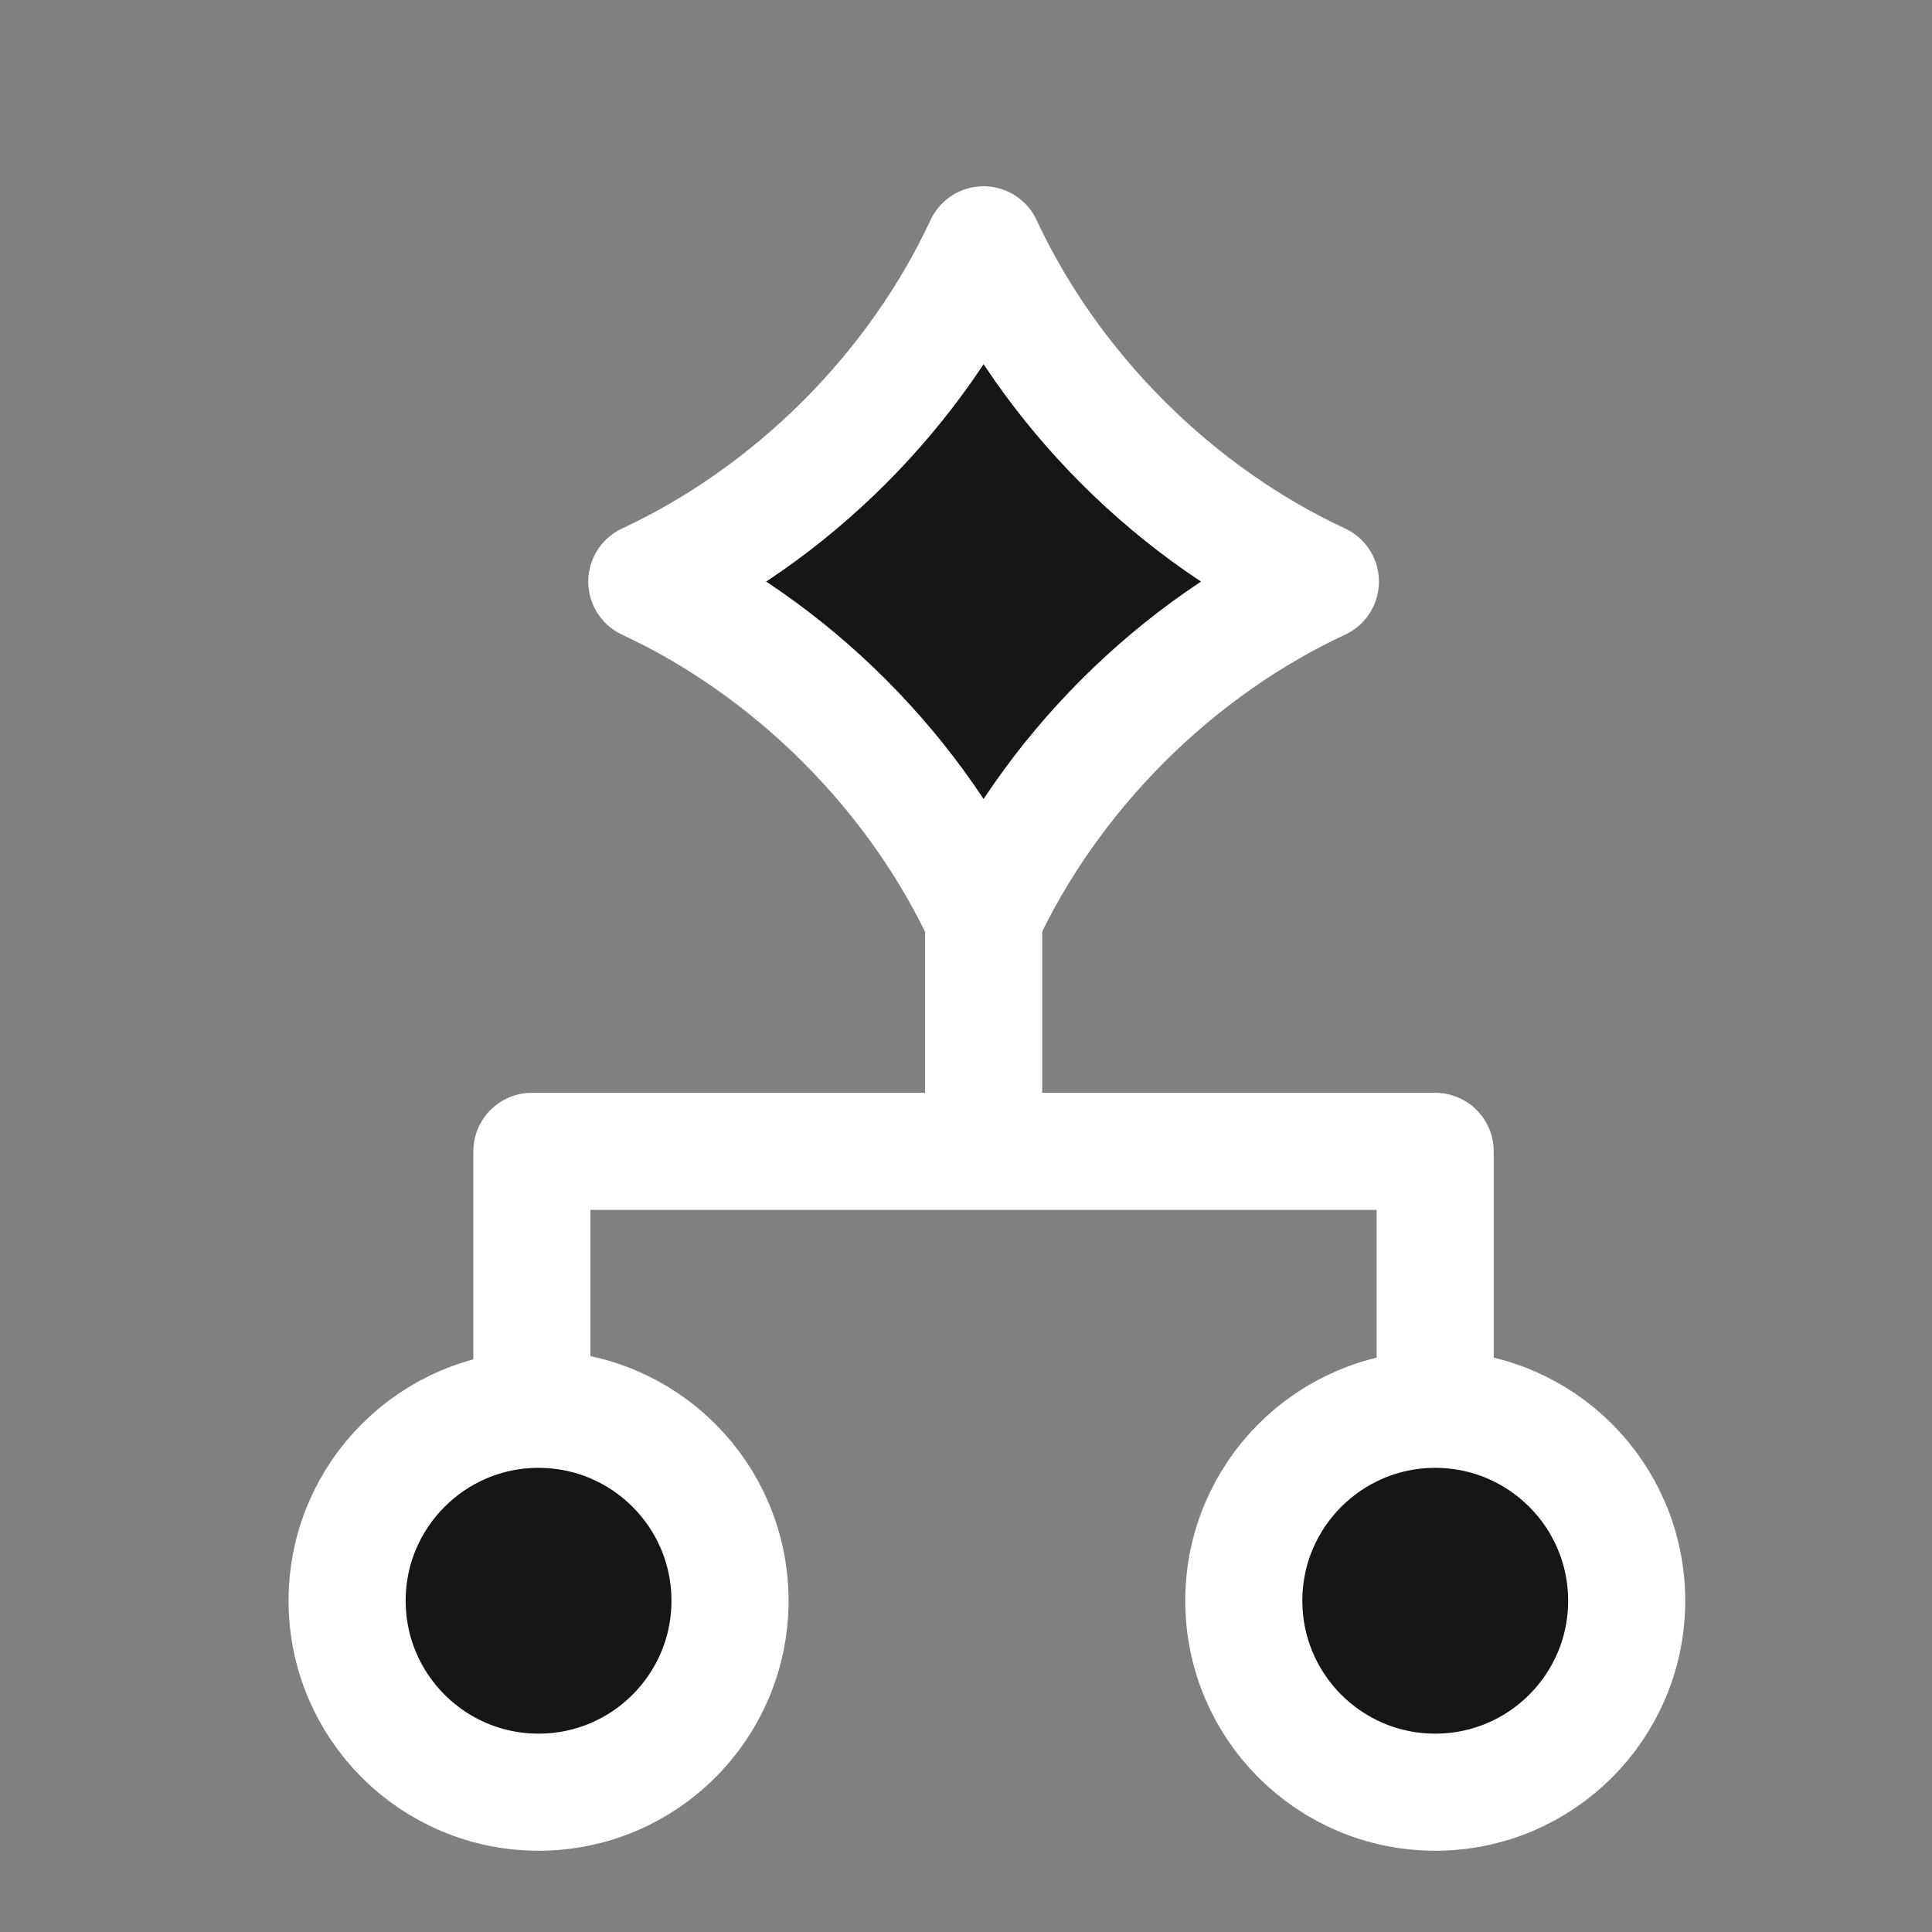
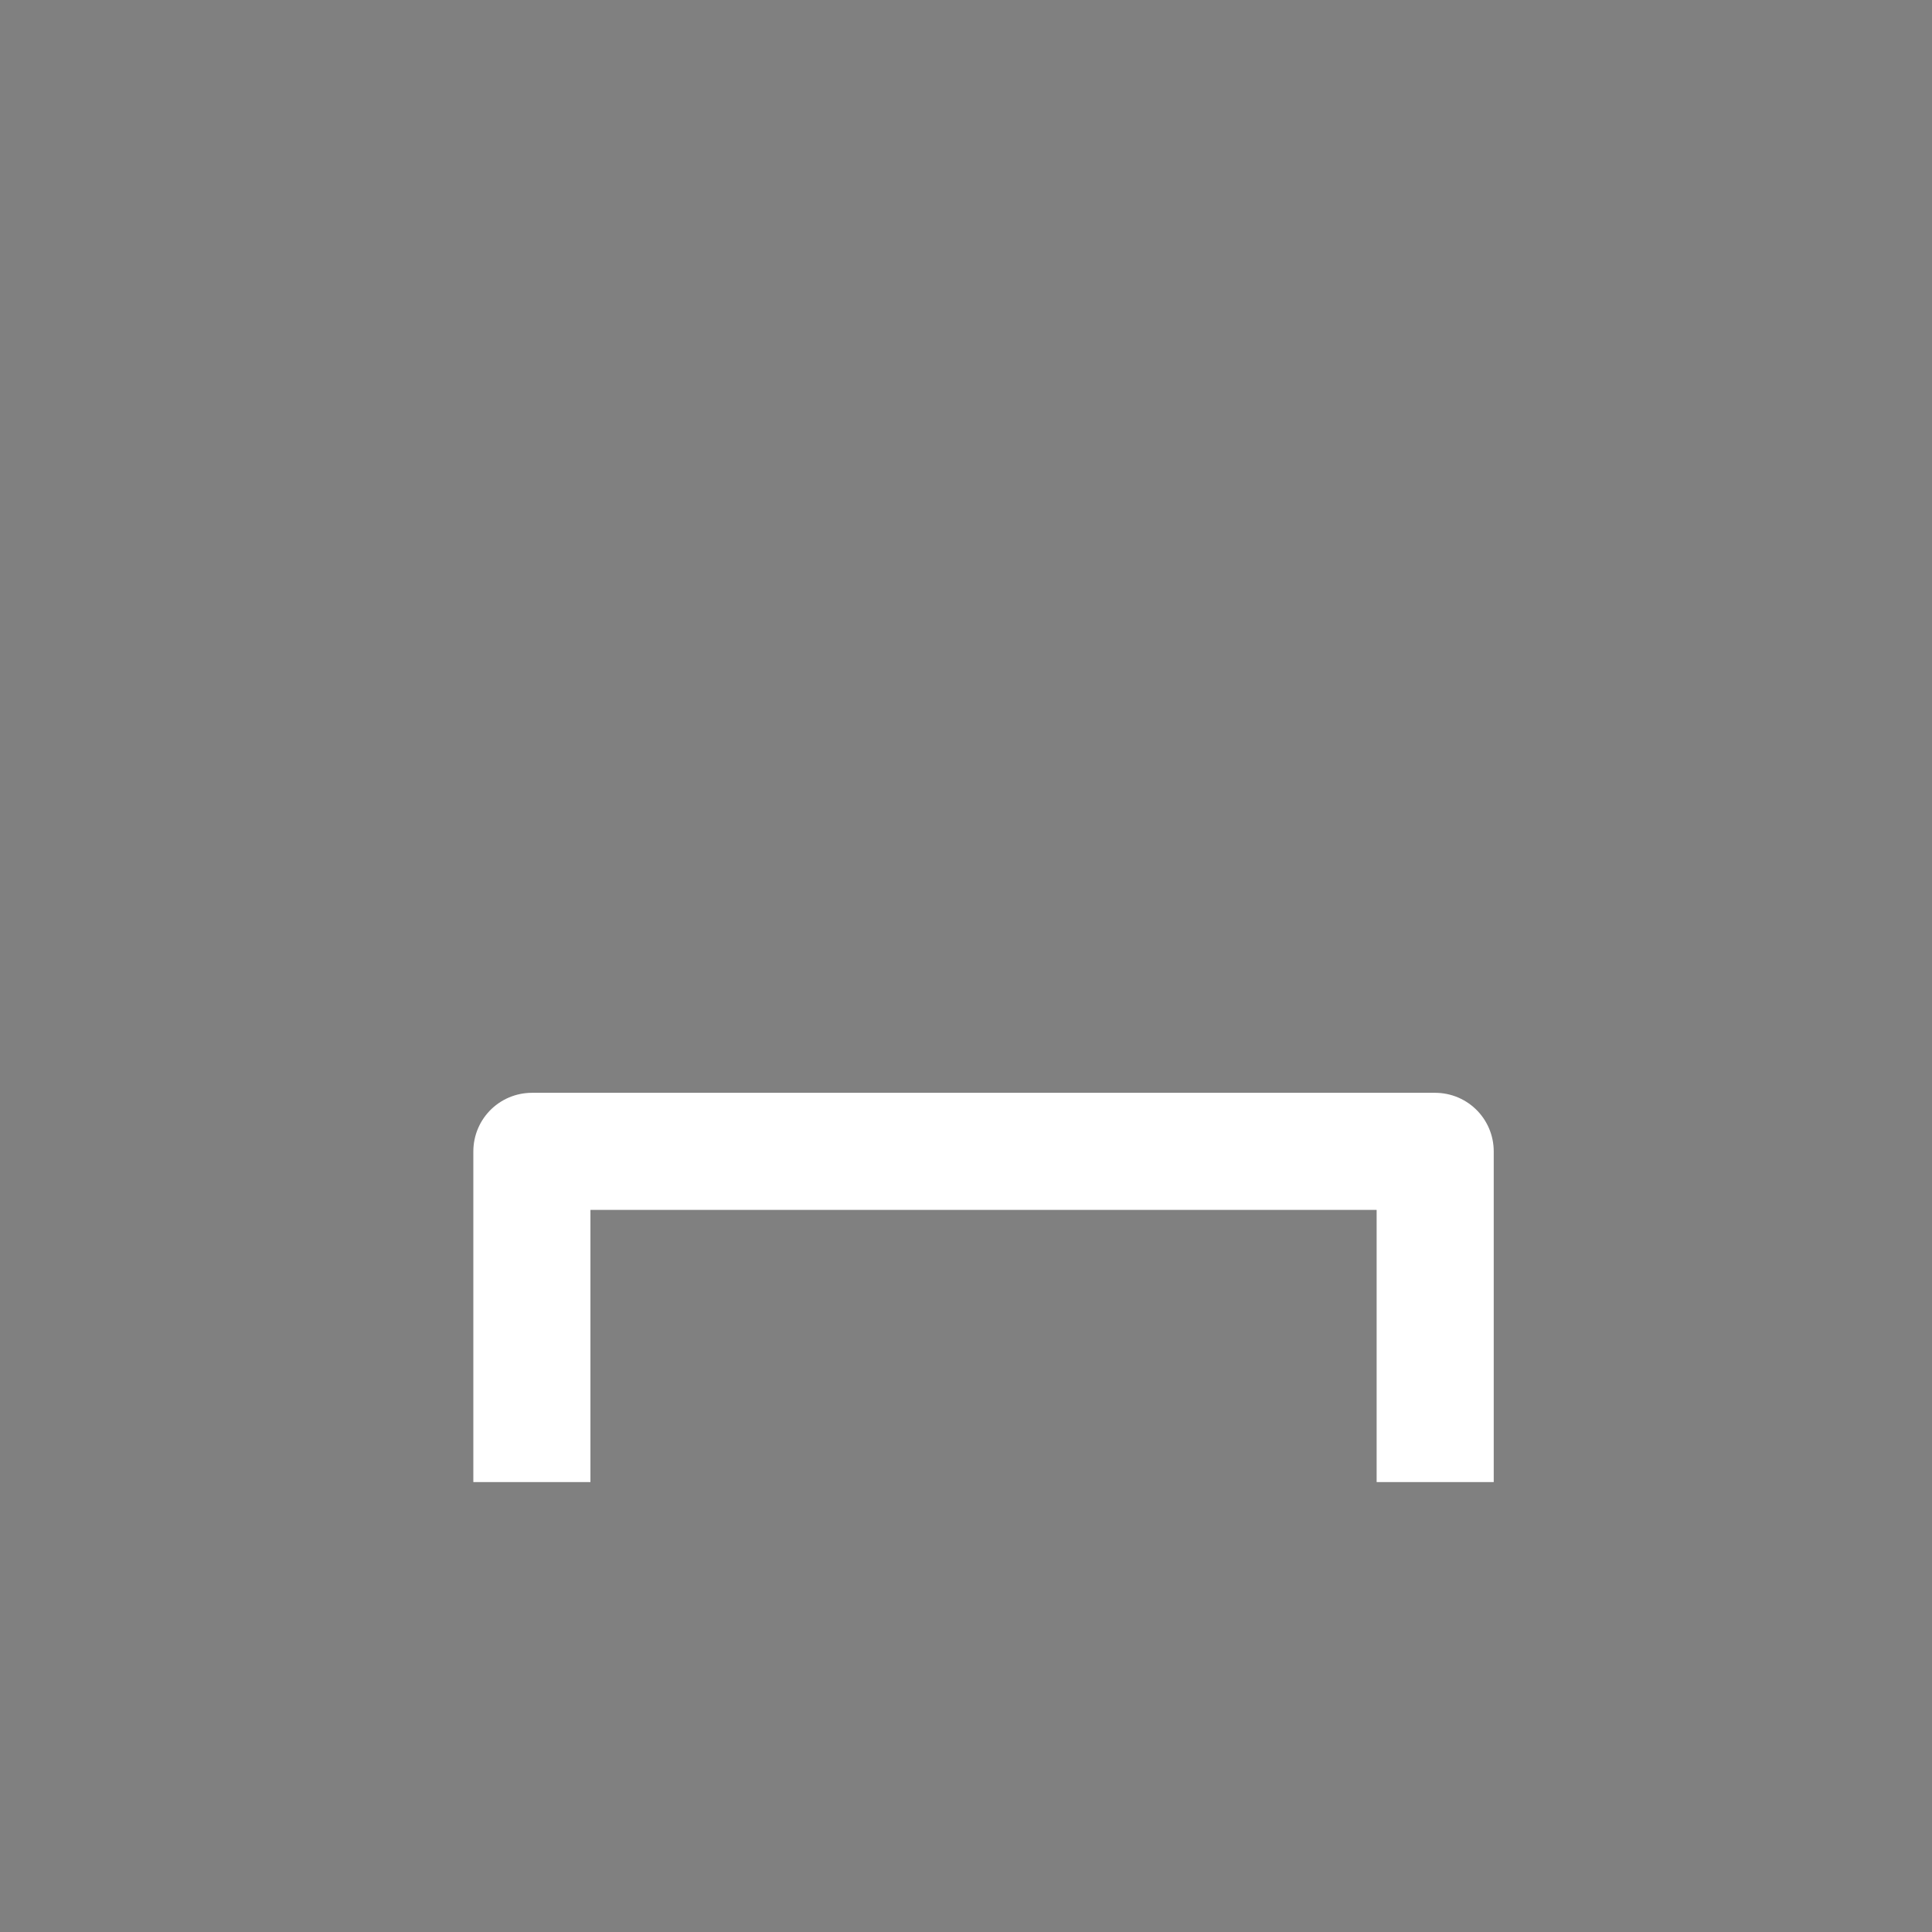
<svg xmlns="http://www.w3.org/2000/svg" width="33" height="33" viewBox="0 0 33 33" fill="none">
  <rect x="0" y="0" width="33" height="33" fill="#808080" stroke="none" />
  <g clip-path="url(#clip0_40006427_84830)">
-     <path d="M22.553 9.934C21.37 9.383 20.21 8.587 19.179 7.556C18.148 6.525 17.351 5.365 16.8 4.182C16.25 5.365 15.453 6.525 14.422 7.556C13.391 8.587 12.231 9.383 11.048 9.934C12.231 10.485 13.391 11.281 14.422 12.312C15.453 13.344 16.25 14.503 16.8 15.687C17.351 14.503 18.148 13.344 19.179 12.312C20.21 11.281 21.37 10.485 22.553 9.934Z" fill="#161616" stroke="white" stroke-width="2" stroke-linejoin="round" />
-     <path d="M16.801 14.744V19.666" stroke="white" stroke-width="2" stroke-linejoin="round" />
    <path d="M9.085 25.315V19.666H24.514V25.315" stroke="white" stroke-width="2" stroke-linejoin="round" />
-     <circle cx="9.199" cy="27.342" r="3.27" fill="#161616" stroke="white" stroke-width="2" stroke-linejoin="round" />
-     <circle cx="24.515" cy="27.342" r="3.27" fill="#161616" stroke="white" stroke-width="2" stroke-linejoin="round" />
  </g>
  <defs>
    <clipPath id="clip0_40006427_84830">
      <rect width="32" height="32" fill="white" transform="translate(0.8 0.809)" />
    </clipPath>
  </defs>
</svg>